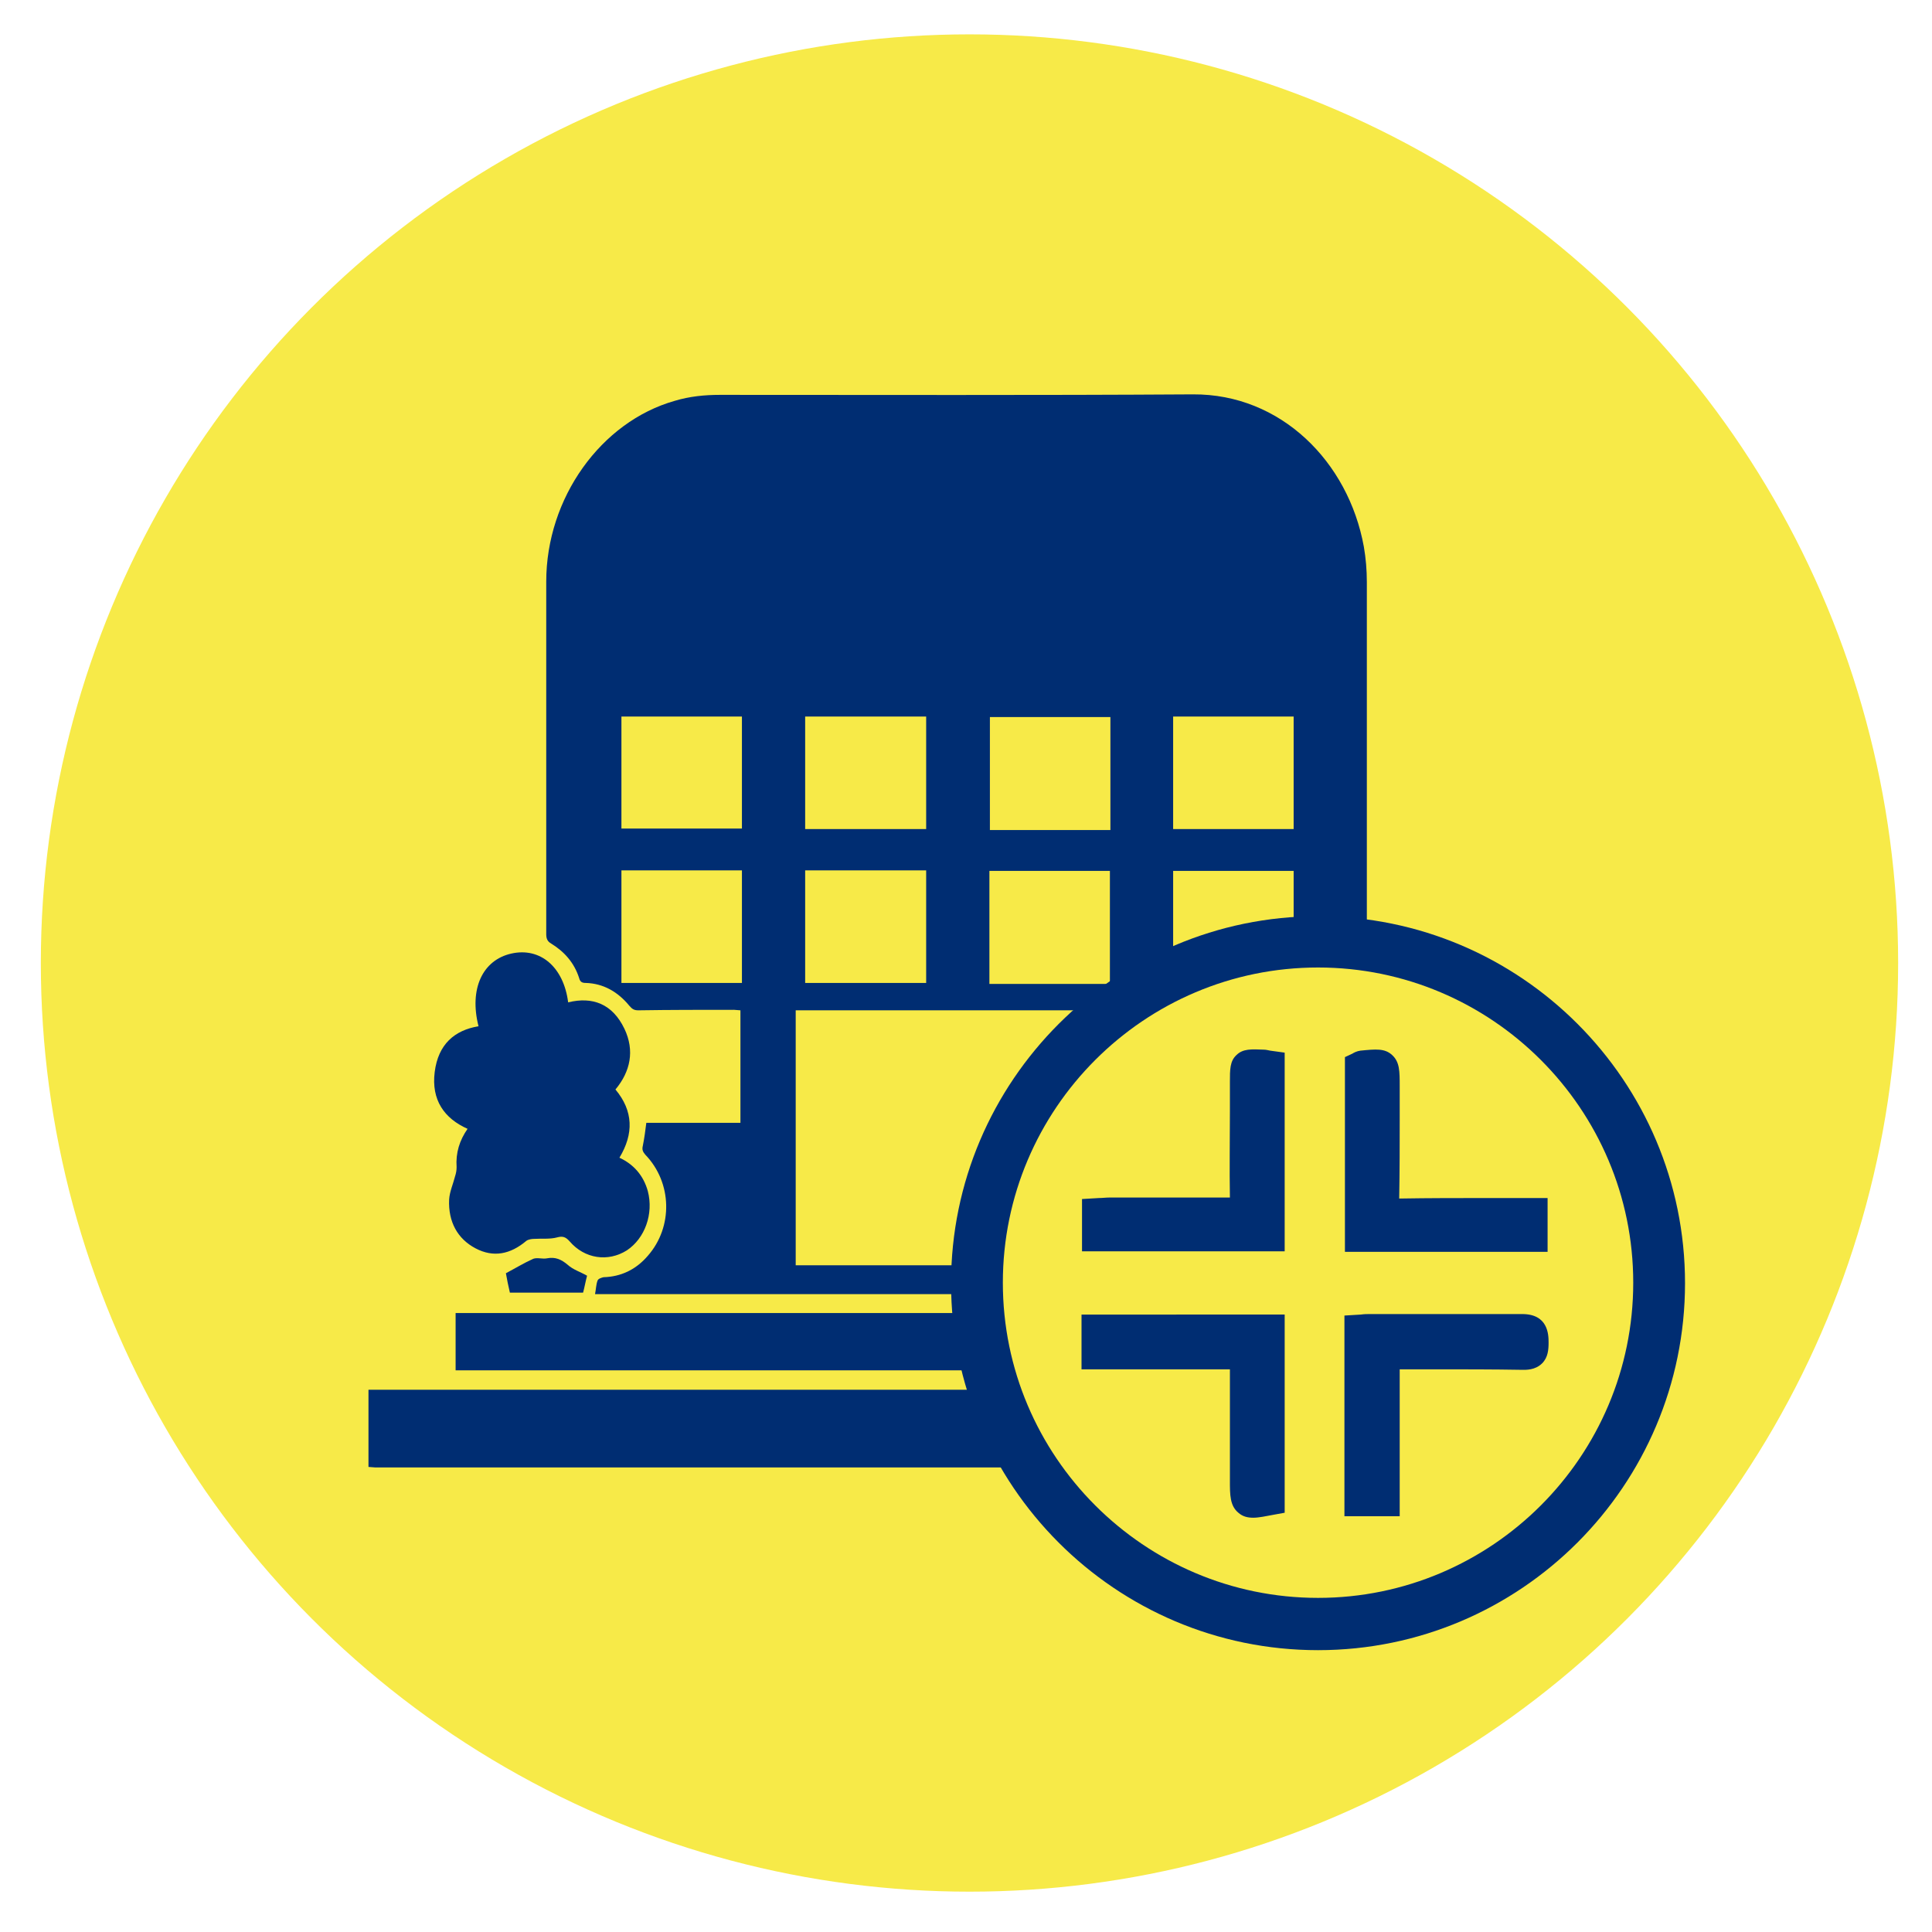
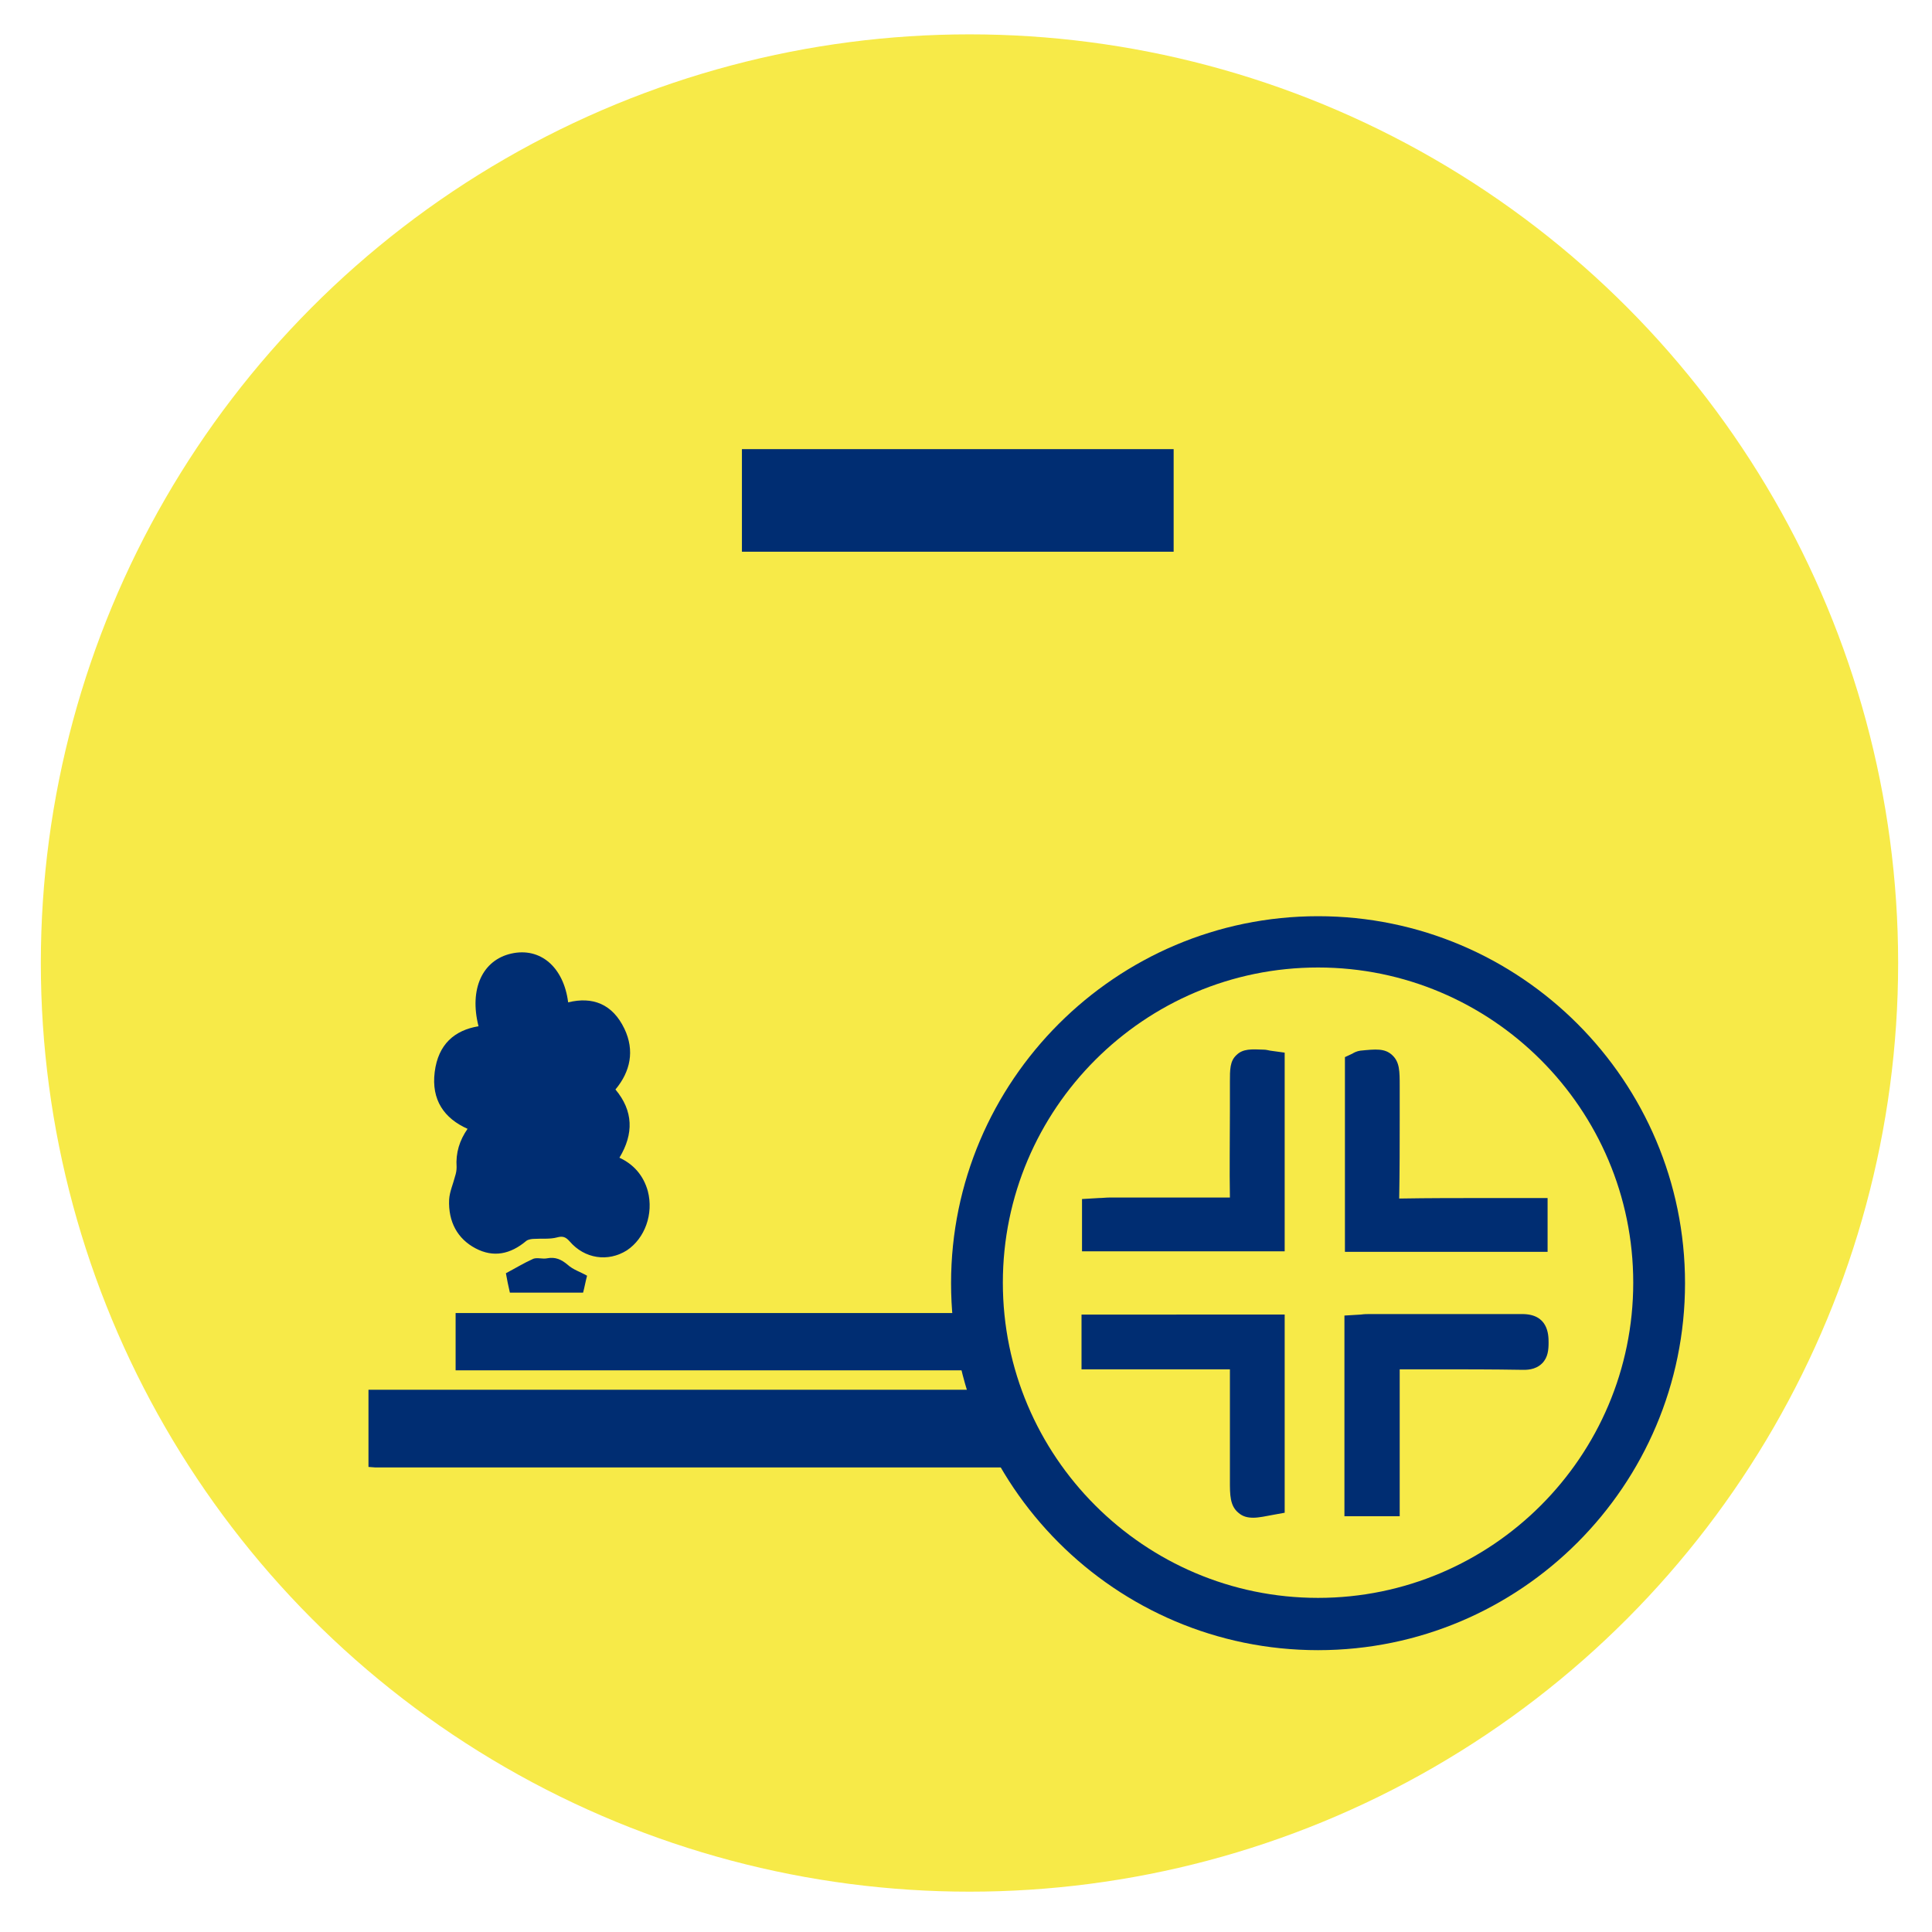
<svg xmlns="http://www.w3.org/2000/svg" version="1.1" id="Livello_1" x="0px" y="0px" viewBox="0 0 388 388" style="enable-background:new 0 0 388 388;" xml:space="preserve">
  <style type="text/css">
	.st0{fill:#F7EA48;}
	.st1{fill:#002D72;}
</style>
  <circle class="st0" cx="194.7" cy="193.4" r="186.5" />
  <g>
    <path class="st1" d="M74,279.1c0.6,0,1.2,0,1.8,0c77.6,0,155.2,0,232.8,0c0.6,0,1.2,0,1.9,0c0,5.2,0,10.3,0,15.5   c-0.5,0-0.9,0.1-1.4,0.1c-77.9,0-155.9,0-233.8,0c-0.4,0-0.9-0.1-1.3-0.1C74,289.4,74,284.3,74,279.1z" />
-     <path class="st1" d="M274.7,191.5c-1.3,0.2-2.5,0.2-3.7,0.5c-3.4,0.8-6.1,2.9-8.1,6c-0.5,0.8-1.1,1.1-1.9,1.3   c-2.2,0.3-4.1,1.3-5.9,2.7c-0.5,0.4-1.2,0.7-1.9,0.7c-5.6,0.1-11.2,0.1-16.9,0.2c-0.3,0-0.5,0-0.8,0.1c0,7.5,0,15,0,22.6   c5.3,0,10.6,0,15.8,0c-0.1,2-0.6,3.9-0.3,5.7c0.7,3.4,0.6,6.8,0.5,10.3c-0.3,7.3,4.9,13.4,11.5,14.1c0.9,0.1,1.3,0.5,1.4,1.4   c0.1,0.9,0.3,1.8,0.5,2.8c-48.5,0-96.9,0-145.4,0c0.2-1,0.2-1.9,0.5-2.7c0.1-0.4,0.8-0.6,1.2-0.7c3.5-0.1,6.5-1.5,8.9-4.3   c5.1-5.8,4.9-14.7-0.5-20.3c-0.5-0.6-0.7-1-0.5-1.8c0.3-1.5,0.5-3,0.7-4.6c6.2,0,12.5,0,18.9,0c0-7.6,0-15,0-22.6   c-0.4,0-0.9-0.1-1.3-0.1c-6.4,0-12.8,0-19.2,0.1c-0.8,0-1.2-0.2-1.8-0.9c-2.3-2.8-5.2-4.5-8.8-4.6c-0.7,0-1.1-0.2-1.3-1   c-1-3.1-3-5.3-5.6-6.9c-0.7-0.4-1-0.9-1-1.9c0-23.6,0-47.2,0-70.8c0-16.8,11-32.1,25.8-36.3c3-0.9,6-1.2,9.1-1.2   c31.7,0,63.3,0.1,95-0.1c17.6-0.1,31.2,13.5,34.3,30.6c0.4,2.3,0.6,4.7,0.6,7.1c0,24.5,0,48.9,0,73.4   C274.7,190.6,274.7,191.1,274.7,191.5z M224.7,254.1c0-17.1,0-34,0-51.2c-21.7,0-43.3,0-64.9,0c0,17,0,34,0,51.2   C181.5,254.1,203.1,254.1,224.7,254.1z M186,166.5c0-7.6,0-15.1,0-22.6c-8.2,0-16.2,0-24.3,0c0,7.6,0,15.1,0,22.6   C169.8,166.5,177.9,166.5,186,166.5z M223,144c-8.1,0-16.2,0-24.2,0c0,7.5,0,15,0,22.7c8.1,0,16.1,0,24.2,0   C223,159.1,223,151.7,223,144z M198.7,174.9c0,7.5,0,15,0,22.7c8.1,0,16.2,0,24.2,0c0-7.5,0-15,0-22.7   C214.8,174.9,206.8,174.9,198.7,174.9z M124.8,174.8c0,7.8,0,15.3,0,22.6c8.1,0,16.1,0,24.2,0c0-7.7,0-15.2,0-22.6   C140.9,174.8,132.9,174.8,124.8,174.8z M235.6,197.5c8.1,0,16.2,0,24.2,0c0-7.7,0-15.2,0-22.6c-8.1,0-16.1,0-24.2,0   C235.6,182.5,235.6,190,235.6,197.5z M161.7,174.8c0,7.6,0,15.1,0,22.6c8.2,0,16.2,0,24.3,0c0-7.6,0-15.1,0-22.6   C177.9,174.8,169.8,174.8,161.7,174.8z M149,143.9c-8.2,0-16.2,0-24.2,0c0,7.7,0,15.1,0,22.5c8.1,0,16.2,0,24.2,0   C149,158.8,149,151.3,149,143.9z M259.8,166.5c0-7.7,0-15.2,0-22.6c-8.1,0-16.1,0-24.2,0c0,7.7,0,15.2,0,22.6   C243.8,166.5,251.7,166.5,259.8,166.5z M184.7,96.3c1.5,1.2,2.6,2.2,3.8,3c0.7,0.5,0.8,1,0.5,1.9c-0.5,1.4-0.9,2.9-1.4,4.8   c1.5-1.2,2.7-2.1,3.9-3.1c0.6-0.5,1-0.5,1.6,0c1.1,1,2.3,1.9,3.8,3.1c-0.7-2.2-1.2-4.1-1.7-5.9c1.5-1.2,2.9-2.4,4.3-3.5   c-1.5-0.3-3-0.3-4.4-0.2c-0.8,0-1.2-0.2-1.4-1.1c-0.4-1.6-0.9-3.1-1.4-4.9c-0.5,1.6-1,2.8-1.3,4.1c-0.3,1.5-1,2.1-2.4,1.9   C187.5,96.2,186.3,96.3,184.7,96.3z M172.5,106.1c1.2-1,2.2-1.8,3.2-2.6c0.6-0.5,1-0.5,1.6,0c0.9,0.8,1.9,1.6,3.1,2.6   c-0.4-1.6-0.7-2.8-1.2-4.1c-0.3-0.9-0.1-1.4,0.6-1.9c1-0.7,1.9-1.5,2.8-2.3c0-0.1-0.1-0.2-0.1-0.3c-1.5,0-3,0-4.5,0   c-0.4-1.6-0.8-3.2-1.3-5.1c-0.4,1.5-0.9,2.5-1.1,3.7c-0.2,1.1-0.7,1.6-1.8,1.5c-1.1-0.1-2.2,0-3.2,0c0.7,0.9,1.5,1.6,2.3,2.1   c1.1,0.7,1.4,1.4,0.9,2.8C173.1,103.5,172.9,104.7,172.5,106.1z M211.8,106c-0.4-1.5-0.8-2.9-1.2-4.2c-0.2-0.8,0-1.2,0.6-1.6   c1-0.7,1.9-1.5,2.9-2.2c-1.3-0.3-2.5-0.3-3.6-0.2c-0.9,0.1-1.2-0.4-1.4-1.2c-0.3-1.2-0.7-2.4-1.2-3.9c-0.5,1.9-0.9,3.5-1.3,5.1   c-1.6,0-3.1,0-5,0c1.3,1,2.2,1.8,3.2,2.5c0.6,0.4,0.7,0.9,0.5,1.7c-0.4,1.3-0.8,2.6-1.2,4.2c1.2-1,2.2-1.6,3.1-2.5   c0.7-0.6,1.1-0.6,1.8,0C209.7,104.4,210.7,105.1,211.8,106z M159.2,106c1.1-0.9,1.9-1.7,2.8-2.2c0.3-0.2,1-0.2,1.3,0   c0.9,0.6,1.7,1.3,2.8,2.2c-0.5-1.7-0.9-3.1-1.3-4.4c1.1-0.9,2.1-1.7,3.4-2.8c-1.3,0-2.2-0.1-3.2,0c-0.8,0.1-1.2-0.3-1.4-1.1   c-0.3-1-0.6-2-1-3.3c-0.4,1.4-0.7,2.5-1.1,3.5c-0.2,0.4-0.7,0.8-1.1,0.8c-1,0.1-2,0-3,0c0.7,0.9,1.5,1.6,2.3,2.1   c0.6,0.4,0.7,0.9,0.5,1.7C159.9,103.6,159.6,104.7,159.2,106z M218.5,105.9c1.4-1,2.4-2.4,3.5-2.3c1.1,0,2.1,1.4,3.3,2.3   c-0.3-1.1-0.5-2.1-0.9-3.1c-0.4-1-0.1-1.6,0.6-2.1c0.7-0.5,1.4-1.1,2.4-1.9c-1.1,0-1.8-0.1-2.6,0c-1.3,0.2-2-0.4-2.2-1.8   c-0.2-0.8-0.5-1.6-0.8-2.7c-0.4,1.4-0.7,2.5-1.1,3.6c-0.2,0.4-0.7,0.8-1.1,0.8c-1,0.1-2,0-3.4,0c1.1,0.9,1.8,1.5,2.5,2   c0.8,0.5,0.9,1.1,0.5,2C219,103.7,218.8,104.7,218.5,105.9z" />
    <path class="st1" d="M293.2,263.7c0,3.9,0,7.6,0,11.5c-67.2,0-134.4,0-201.7,0c0-3.8,0-7.6,0-11.5   C158.7,263.7,225.9,263.7,293.2,263.7z" />
    <path class="st1" d="M96.1,206.1c-1.9-7.5,0.8-13.3,6.6-14.6c5.8-1.3,10.5,2.7,11.4,9.8c4.9-1.2,8.9,0.3,11.3,5.3   c2.1,4.4,1.2,8.6-1.8,12.2c3.6,4.3,3.7,8.9,0.8,13.7c2.8,1.3,4.8,3.5,5.7,6.7c1.2,4.6-0.6,9.5-4.2,11.9c-3.8,2.4-8.5,1.7-11.5-1.8   c-0.8-0.9-1.4-1.1-2.5-0.8c-1.5,0.4-3.1,0.2-4.6,0.3c-0.5,0-1.2,0.1-1.6,0.4c-3.2,2.7-6.6,3.4-10.2,1.5c-3.6-1.9-5.5-5.3-5.3-9.8   c0.1-1.6,0.8-3.1,1.2-4.7c0.2-0.6,0.3-1.2,0.3-1.8c-0.2-2.9,0.6-5.4,2.2-7.7c-4.7-2.1-7.3-5.8-6.6-11.4   C88,209.7,91.3,206.9,96.1,206.1z" />
    <path class="st1" d="M258.2,221.9c-6.1-4.8-5.5-14.2,0.5-17.7c1.5-0.9,3.3-1.1,5-1.3c0.8-0.1,1.2-0.3,1.5-1.1   c2.3-6,8.7-8.2,13.7-4.7c2.1,1.5,3.5,3.6,4,6.4c0.1,0.9,0.5,1.3,1.3,1.6c4.9,2.1,7.2,7.8,5.4,13.4c-0.1,0.5-0.2,1.2,0,1.5   c2.6,3.7,2.8,9.6-1.1,13.8c0.7,0.7,1.5,1.4,2.2,2.1c3.5,4,3.4,10.6-0.3,14.5c-3.6,3.9-9.6,3.9-13.1-0.1c-1-1.2-1.9-1.5-3.3-1.4   c-2.8,0.3-2.8,0.2-5.1,1.6c-3.4,2.1-7.8,1.5-10.7-1.4c-3.1-3-4-7.7-2.4-11.9c0.4-0.9,0.4-1.5-0.1-2.3c-2.1-3.9-1.4-8.9,1.4-12.1   C257.4,222.5,257.8,222.2,258.2,221.9z" />
    <path class="st1" d="M117.9,256.2c-0.3,1.1-0.5,2.3-0.8,3.4c-4.9,0-9.8,0-14.7,0c-0.3-1.3-0.6-2.7-0.8-3.9c1.9-1,3.7-2.1,5.5-2.9   c0.8-0.3,1.9,0.1,2.8-0.1c1.6-0.3,2.8,0.2,4.1,1.3C115.1,255,116.5,255.4,117.9,256.2z" />
-     <path class="st1" d="M266.6,255.7c1.9-1,3.6-2.1,5.3-2.7c0.8-0.3,2.2-0.2,2.7,0.3c2.3,2.2,4.9,3.3,7.8,3.9c0,2.4,0,2.5-2.1,2.5   c-4,0-8,0-11.9,0c-0.8,0-1.2-0.2-1.3-1.1C267,257.5,266.7,256.5,266.6,255.7z" />
  </g>
  <rect x="149" y="90.2" class="st1" width="86.7" height="20.6" />
  <g>
    <circle class="st0" cx="263.9" cy="256.8" r="69.9" />
    <g>
      <g>
        <path class="st1" d="M278.4,301.8c-2.1,0-3.8,0-5.7,0c0-11.7,0-23.3,0-35.1c0.9-0.1,1.7-0.2,2.5-0.2c10.2,0,20.4,0.1,30.6,0     c2.5,0,2.6,1.2,2.6,3.1c0,1.9-0.3,2.8-2.6,2.8c-8-0.1-16.1-0.1-24.1,0c-3.3,0-3.3,0-3.3,3.2c0,7.8,0,15.6,0,23.3     C278.4,299.7,278.4,300.6,278.4,301.8z" />
        <path class="st1" d="M281.1,304.5H270v-40.3l3.3-0.2c0.7-0.1,1.3-0.1,1.9-0.1c3.1,0,6.2,0,9.3,0c7,0,14.2,0,21.2,0     c5.2,0,5.3,4.1,5.3,5.7c0,1.4-0.1,3-1.3,4.2c-1.4,1.4-3.3,1.3-4,1.3c-5.9-0.1-11.8-0.1-17.6-0.1l-6.4,0c-0.2,0-0.4,0-0.6,0     c0,0.2,0,0.4,0,0.5v16.9L281.1,304.5z M275.4,299.1h0.3v-23.6c0-4.7,1.2-5.9,6-5.9l6.4,0c5.7,0,11.7,0,17.5,0.1c0,0,0,0,0,0     c0-0.1,0-0.3,0-0.4c-7.1,0.1-14.2,0.1-21.2,0c-3,0-6.1,0-9.1,0L275.4,299.1L275.4,299.1z" />
      </g>
      <g>
        <path class="st1" d="M220,272.3c0-2.1,0-3.7,0-5.6c11.8,0,23.4,0,35.3,0c0,11.7,0,23.3,0,34.9c-5.4,1.1-5.6,0.9-5.6-4.2     c0-7.3,0-14.5,0-21.8c0-3.3,0-3.3-3.5-3.3c-7.8,0-15.5,0-23.3,0C222,272.3,221.1,272.3,220,272.3z" />
        <path class="st1" d="M251.7,304.8c-1.1,0-2.1-0.2-3-1c-1.7-1.4-1.7-3.6-1.7-6.4v-7v-14.8c0-0.2,0-0.4,0-0.6c-0.2,0-0.5,0-0.8,0     h-29v-11H258v39.8l-2.2,0.4C254.2,304.5,252.8,304.8,251.7,304.8z M230.7,269.6h15.5c4.9,0,6.1,1.2,6.1,6v14.8v7c0,0.5,0,1.3,0,2     c0.1,0,0.1,0,0.2,0v-30h-29.9v0.2L230.7,269.6L230.7,269.6z" />
      </g>
      <g>
        <path class="st1" d="M308.2,243.2c0,1.9,0,3.6,0,5.5c-11.8,0-23.5,0-35.4,0c0-11.6,0-23.2,0-34.8c0.2-0.1,0.5-0.3,0.7-0.3     c5-0.5,5-0.5,5,4.5c0,7.4,0.1,14.9,0,22.3c0,2.2,0.6,2.9,2.8,2.9c8-0.1,16.1,0,24.1,0C306.2,243.2,307.1,243.2,308.2,243.2z" />
        <path class="st1" d="M310.9,251.4h-40.8v-39.1l1.5-0.7c0.3-0.2,0.9-0.5,1.6-0.6c3.1-0.3,4.9-0.5,6.4,0.9c1.5,1.4,1.5,3.2,1.5,6.3     l0,6.2c0,5.3,0,10.8-0.1,16.2c0,0,0,0.1,0,0.1c0,0,0,0,0.1,0c5.8-0.1,11.8-0.1,17.5-0.1l12.2,0V251.4z M275.5,246h30v-0.1l-6.8,0     c-5.7,0-11.6,0-17.4,0.1c-1.2,0-2.9-0.1-4.2-1.4c-1.2-1.2-1.4-2.9-1.4-4.2c0.1-5.4,0.1-10.8,0.1-16.1l0-6.2c0-0.7,0-1.4,0-2     c-0.1,0-0.2,0-0.3,0V246L275.5,246z" />
      </g>
      <g>
        <path class="st1" d="M255.3,213.7c0,11.6,0,23.1,0,34.9c-11.7,0-23.4,0-35.3,0c0-1.6,0-3.3,0-5.2c0.9,0,1.9-0.1,2.8-0.1     c8.1,0,16.2-0.1,24.3,0c2,0,2.6-0.6,2.6-2.6c-0.1-7.8,0-15.5,0-23.3c0-4,0-4,4-3.8C254.1,213.5,254.6,213.6,255.3,213.7z" />
        <path class="st1" d="M258,251.3h-40.7v-10.5l3.4-0.2c0.7,0,1.4-0.1,2.1-0.1l5.1,0c6.2,0,12.7,0,19.1,0c-0.1-5.7,0-11.4,0-17.1     l0-6.1c0-2.5,0-4.2,1.3-5.4c1.3-1.3,3-1.2,5.5-1.1c0.4,0,0.8,0.1,1.3,0.2l2.9,0.4V251.3z M248.1,245.9h4.5v-29.7     c-0.1,0-0.2,0-0.2,0c0,0.4,0,0.8,0,1.2l0,6.1c0,5.7,0,11.5,0,17.2c0,1.1-0.1,2.8-1.3,4C250.2,245.5,249.1,245.8,248.1,245.9z      M223.6,245.9h19.8c-5.2,0-10.4,0-15.4,0L223.6,245.9z" />
      </g>
      <g>
        <path class="st1" d="M264.7,328.7c-39.2,0-71-31.9-71-71s31.9-71,71-71s71,31.9,71,71S303.9,328.7,264.7,328.7z M264.7,191.6     c-36.4,0-66,29.6-66,66c0,36.4,29.6,66,66,66s66-29.6,66-66C330.7,221.2,301.1,191.6,264.7,191.6z" />
        <path class="st1" d="M264.7,331.4c-40.7,0-73.7-33.1-73.7-73.7s33.1-73.7,73.7-73.7c40.7,0,73.7,33.1,73.7,73.7     S305.4,331.4,264.7,331.4z M264.7,194.3c-34.9,0-63.3,28.4-63.3,63.3c0,34.9,28.4,63.3,63.3,63.3c34.9,0,63.3-28.4,63.3-63.3     C328,222.7,299.6,194.3,264.7,194.3z" />
      </g>
    </g>
  </g>
</svg>